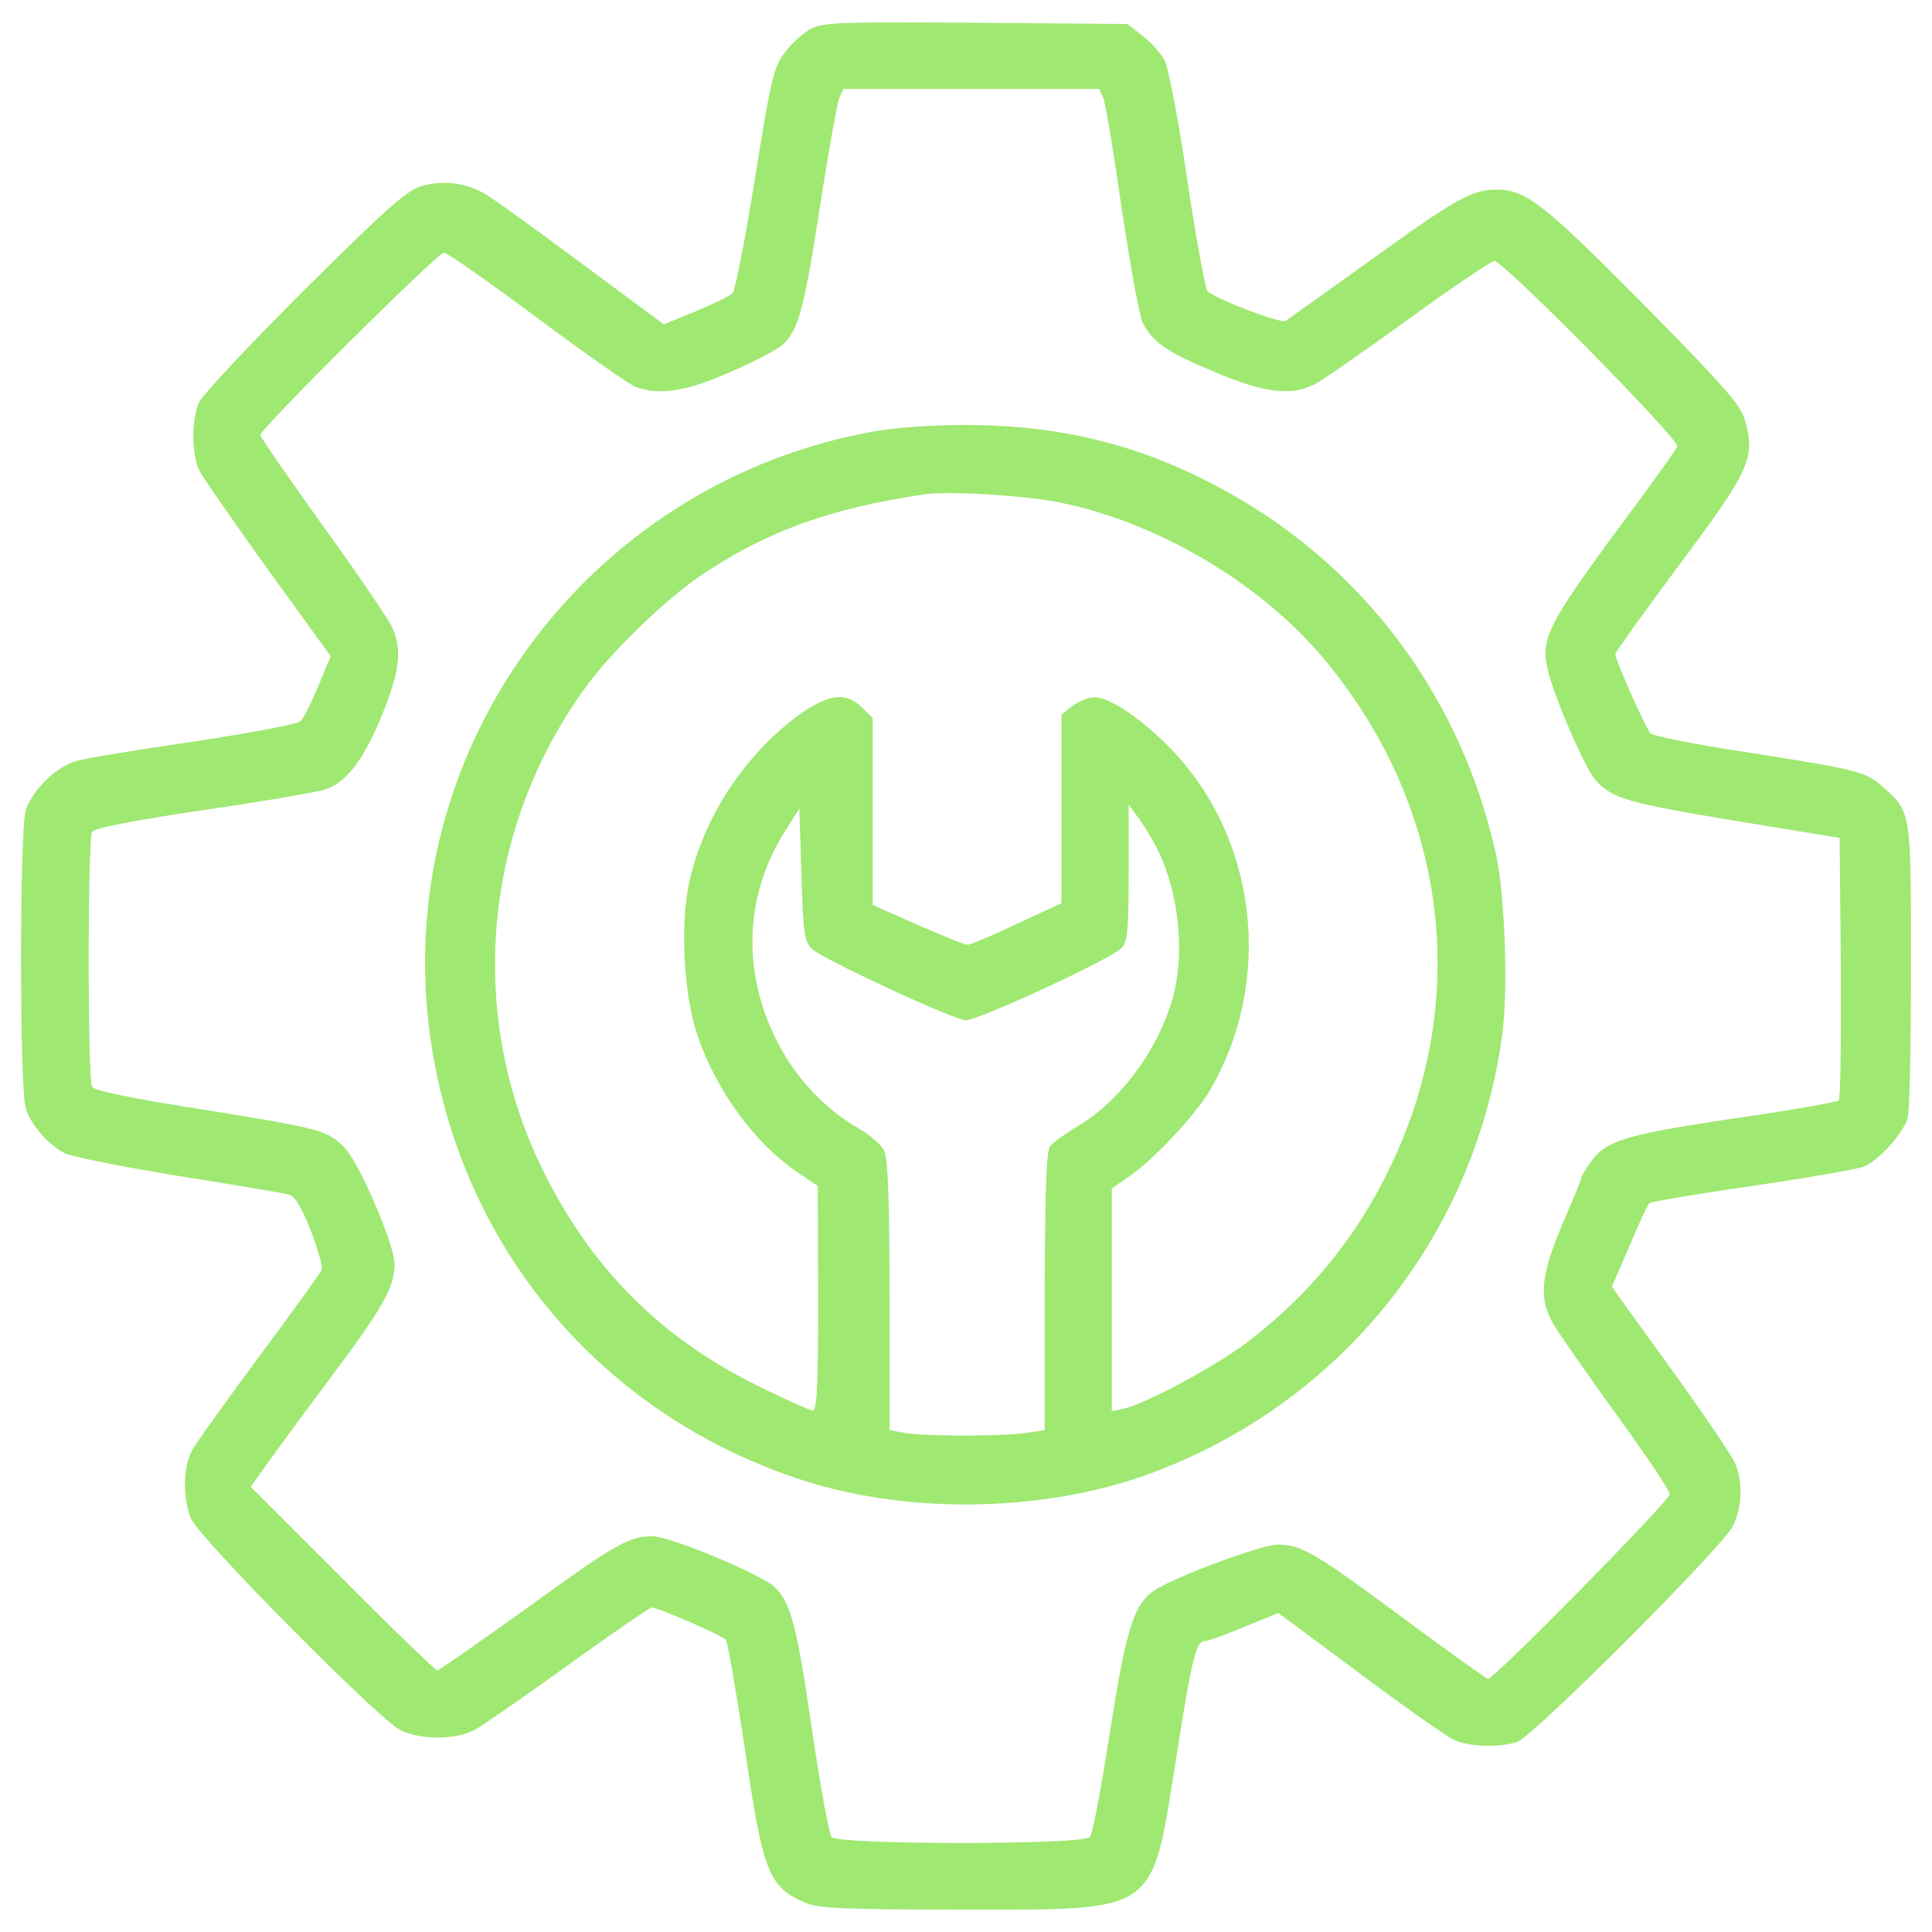
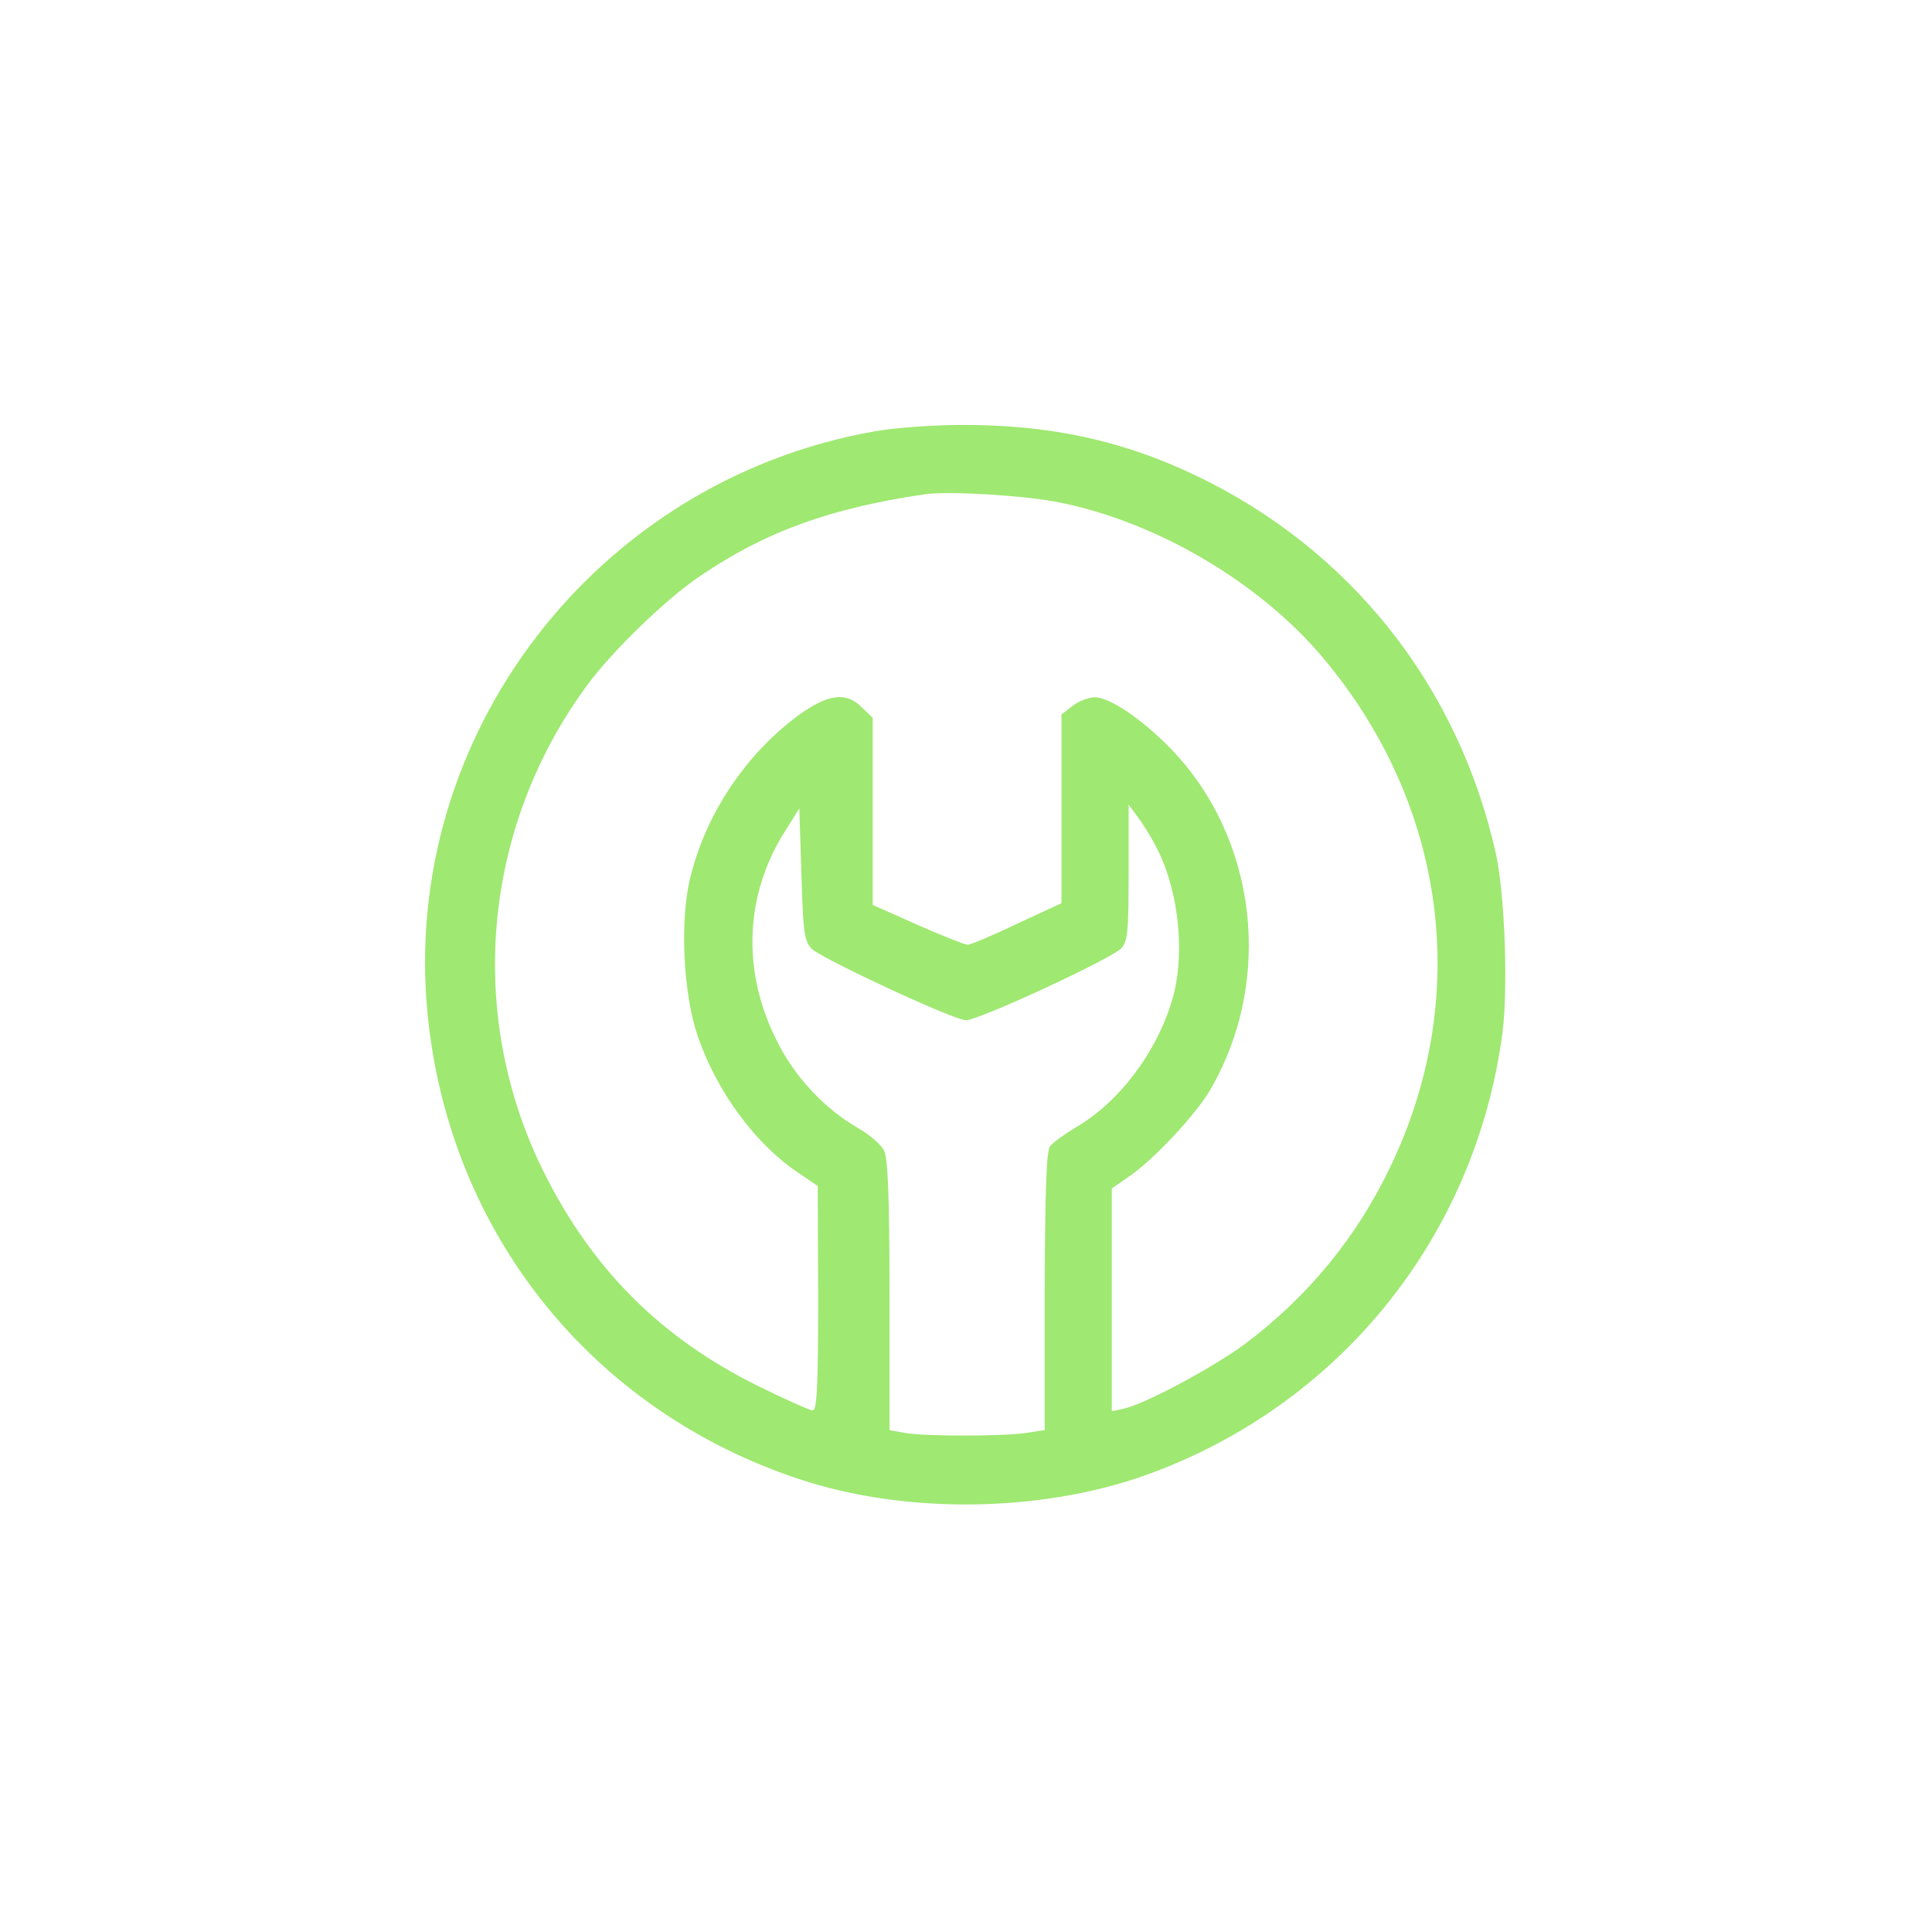
<svg xmlns="http://www.w3.org/2000/svg" version="1.1" id="Layer_1" x="0px" y="0px" viewBox="0 0 512 512" style="enable-background:new 0 0 512 512;" xml:space="preserve">
  <style type="text/css">
	.st0{fill:#9FE871;}
</style>
  <g transform="translate(0,512) scale(0.1,-0.1)">
-     <path class="st0" d="M2146,5042c-21.1-12.2-52.2-41.1-68.9-64.5c-27.8-38.9-35.6-75.6-76.7-332.4c-25.6-159-52.2-294.6-58.9-302.4   c-6.7-6.7-50-27.8-97.8-47.8l-84.5-34.5l-219,162.3c-121.2,90-234.6,172.3-254.6,183.4c-50,28.9-106.7,36.7-163.4,22.2   c-42.2-11.1-83.4-46.7-314.6-275.7c-145.6-145.6-271.2-279-280.1-299c-21.1-47.8-20-141.2,2.2-183.4   c10-18.9,92.3-136.7,182.3-262.4l164.5-226.8l-33.4-80c-17.8-43.4-38.9-85.6-46.7-92.3c-6.7-7.8-132.3-31.1-279-53.4   c-146.7-21.1-287.9-44.5-312.4-51.1c-54.5-14.5-117.8-75.6-136.7-131.2c-16.7-52.2-16.7-739.3,0-791.5   c15.6-44.5,58.9-94.5,103.4-117.8c17.8-8.9,152.3-35.6,300.2-60c147.9-23.3,279-45.6,291.3-48.9c17.8-3.3,33.4-28.9,60-94.5   c18.9-50,32.2-96.7,30-104.5c-3.3-7.8-77.8-112.3-166.8-231.2c-87.8-118.9-169-231.2-179-251.2c-22.2-43.4-23.3-123.4-1.1-177.9   c21.1-51.1,492.5-526.9,552.5-559.2c53.4-27.8,146.7-27.8,197.9-1.1c21.1,11.1,133.4,88.9,249,172.3s215.7,152.3,222.3,152.3   c16.7,0,184.5-73.4,195.7-85.6c4.4-4.4,26.7-133.4,50-286.8c48.9-334.6,63.4-369.1,164.5-411.3c33.4-13.3,102.3-16.7,408-16.7   c528,0,504.7-16.7,571.4,405.8c42.2,265.7,52.2,305.7,75.6,305.7c7.8,0,54.5,16.7,104.5,37.8l90,36.7l215.7-160.1   c118.9-88.9,231.2-167.9,251.2-176.8c42.2-18.9,122.3-20,166.8-4.4c45.6,17.8,545.8,518,571.4,572.5   c24.5,53.4,26.7,114.5,5.6,164.5c-7.8,20-74.5,117.8-146.7,219c-73.4,101.2-143.4,199-156.7,216.8l-23.3,33.4l46.7,107.8   c24.5,58.9,48.9,110.1,52.2,113.4c3.3,3.3,125.6,24.5,272.4,45.6c145.6,21.1,279,44.5,295.7,51.1c40,15.6,105.6,88.9,116.7,129   c5.6,17.8,8.9,199,8.9,403.5c0,413.5,1.1,406.9-76.7,475.8c-44.5,38.9-61.1,43.4-373.5,92.3c-125.6,18.9-233.5,41.1-240.1,47.8   c-12.2,12.2-93.4,194.5-93.4,210.1c0,4.4,73.4,106.7,163.4,227.9c196.8,263.5,209,291.3,179,395.8c-11.1,37.8-58.9,91.2-269,304.6   c-264.6,266.8-310.2,302.4-388,302.4c-65.6,0-106.7-23.3-333.5-186.8c-117.8-84.5-219-156.7-225.7-161.2   c-12.2-7.8-186.8,58.9-206.8,78.9c-5.6,5.6-30,137.8-53.4,293.5c-23.3,157.9-50,297.9-60,317.9c-10,18.9-36.7,48.9-58.9,65.6   l-40,31.1l-401.3,3.3C2211.6,5062,2182.7,5060.9,2146,5042z M2924.2,4859.7c5.6-14.5,27.8-146.7,48.9-295.7   c22.2-147.9,46.7-283.5,55.6-300.2c26.7-51.1,63.4-76.7,189-129c133.4-56.7,203.4-64.5,265.7-33.4c20,10,131.2,87.8,249,172.3   c116.7,85.6,220.1,154.5,227.9,154.5c24.5,0,491.4-473.6,484.7-491.4c-3.3-8.9-78.9-114.5-169-234.6   c-173.4-236.8-193.4-276.8-174.5-355.7c15.6-71.1,100.1-265.7,127.8-294.6c42.2-47.8,85.6-60,366.9-106.7l279-45.6l3.3-343.5   c1.1-189-1.1-348-5.6-352.4c-5.6-4.4-130.1-26.7-279-47.8c-287.9-43.4-338-57.8-379.1-116.7c-13.3-17.8-23.3-35.6-23.3-38.9   c0-3.3-22.2-58.9-50-122.3c-58.9-139-64.5-197.9-24.5-267.9c14.5-24.5,90-132.3,166.8-239C4361.6,1264.5,4425,1170,4425,1160   c0-16.7-464.7-489.1-481.4-489.1c-4.4,0-106.7,73.4-226.8,162.3c-232.3,172.3-267.9,193.4-331.3,193.4   c-43.4,0-281.3-88.9-329.1-123.4c-52.2-36.7-72.3-101.2-115.6-376.9c-22.2-143.4-45.6-267.9-52.2-274.6   c-16.7-21.1-668.1-21.1-684.8,0c-6.7,7.8-30,135.6-52.2,285.7c-40,276.8-56.7,336.8-98.9,376.9c-36.7,34.5-277.9,134.5-323.5,134.5   c-62.3,0-97.8-20-336.8-193.4c-124.5-88.9-229-162.3-233.5-162.3c-4.4,0-117.8,108.9-251.2,243.5L664.2,1180l34.5,47.8   c18.9,26.7,98.9,136.7,179,243.5c139,185.7,167.9,237.9,167.9,300.2c-1.1,52.2-93.4,266.8-132.3,306.8   c-46.7,46.7-56.7,50-389.1,103.4c-176.8,27.8-273.5,47.8-280.1,57.8c-12.2,20-12.2,655.9,0,675.9c6.7,10,101.2,28.9,294.6,57.8   c155.6,22.2,301.3,47.8,323.5,54.5c55.6,18.9,102.3,78.9,151.2,200.1c45.6,112.3,52.2,167.9,27.8,225.7   c-7.8,20-90,141.2-183.4,270.1c-92.3,129-167.9,237.9-167.9,243.5c0,16.7,470.2,483.6,486.9,483.6c7.8,0,118.9-77.8,245.7-172.3   s244.6-176.8,261.2-183.4c63.4-23.3,132.3-13.3,251.2,38.9c63.4,26.7,125.6,60,140.1,73.4c41.1,37.8,56.7,96.7,98.9,371.3   c22.2,141.2,44.5,266.8,50,281.3l11.1,24.5H2574h339.1L2924.2,4859.7z" />
    <path class="st0" d="M2318.3,3977c-739.3-130.1-1258.4-808.2-1185-1546.3c57.8-578.1,434.7-1048.3,984.9-1230.6   c281.3-93.4,639.2-88.9,919.4,11.1c512.5,184.5,871.6,630.3,943.8,1169.5c15.6,117.8,6.7,366.9-16.7,474.7   c-98.9,446.9-386.9,810.4-799.3,1006.1c-193.4,92.3-388,133.4-619.2,132.3C2469.5,3993.7,2367.3,3985.9,2318.3,3977z M2809.7,3788   c257.9-52.2,526.9-211.2,693.7-408c329.1-389.1,398-899.3,182.3-1349.6c-90-190.1-220.1-346.8-386.9-472.5   c-86.7-63.4-262.4-157.9-321.3-171.2l-31.1-6.7v294.6v295.7l47.8,33.4c63.4,43.4,173.4,161.2,212.3,226.8   c170.1,291.3,125.6,669.2-104.5,906c-75.6,77.8-161.2,135.6-200.1,135.6c-16.7,0-43.4-10-60-23.3l-28.9-22.2v-250.1v-250.1   l-117.8-54.5c-64.5-31.1-123.4-55.6-131.2-55.6c-6.7,0-65.6,23.3-131.2,52.2l-120.1,53.4v247.9v247.9l-27.8,26.7   c-42.2,43.4-90,36.7-169-20c-141.2-104.5-247.9-264.6-287.9-435.8c-26.7-113.4-16.7-305.7,21.1-414.7   c50-145.6,151.2-283.5,262.4-359.1l55.6-37.8l1.1-296.8c0-236.8-3.3-297.9-14.5-297.9c-7.8,0-74.5,30-146.7,65.6   c-255.7,126.7-436.9,307.9-564.7,563.6c-209,418-164.5,917.1,115.6,1295.1c66.7,90,205.7,224.6,295.7,285.7   c174.5,118.9,346.8,181.2,598.1,217.9C2514,3819.2,2720.8,3806.9,2809.7,3788z M3069.8,2864.2c55.6-114.5,71.1-277.9,36.7-393.5   c-41.1-140.1-141.2-272.4-256.8-339.1c-28.9-17.8-58.9-38.9-66.7-48.9c-10-12.2-13.3-112.3-14.5-384.6v-368l-51.1-7.8   c-65.6-8.9-263.5-8.9-317.9,0l-42.2,7.8V1687c0,261.2-4.4,364.6-14.5,383.5c-6.7,15.6-37.8,42.2-68.9,60   c-88.9,51.1-169,136.7-215.7,232.3c-93.4,184.5-84.5,389.1,24.5,558.1l35.6,56.7l5.6-174.5c4.4-156.7,7.8-177.9,27.8-197.9   c27.8-26.7,376.9-189,408-189c34.5,0,389.1,164.5,412.4,191.2c16.7,18.9,18.9,46.7,18.9,201.2v179l27.8-37.8   C3034.3,2928.7,3057.6,2889.8,3069.8,2864.2z" />
  </g>
</svg>